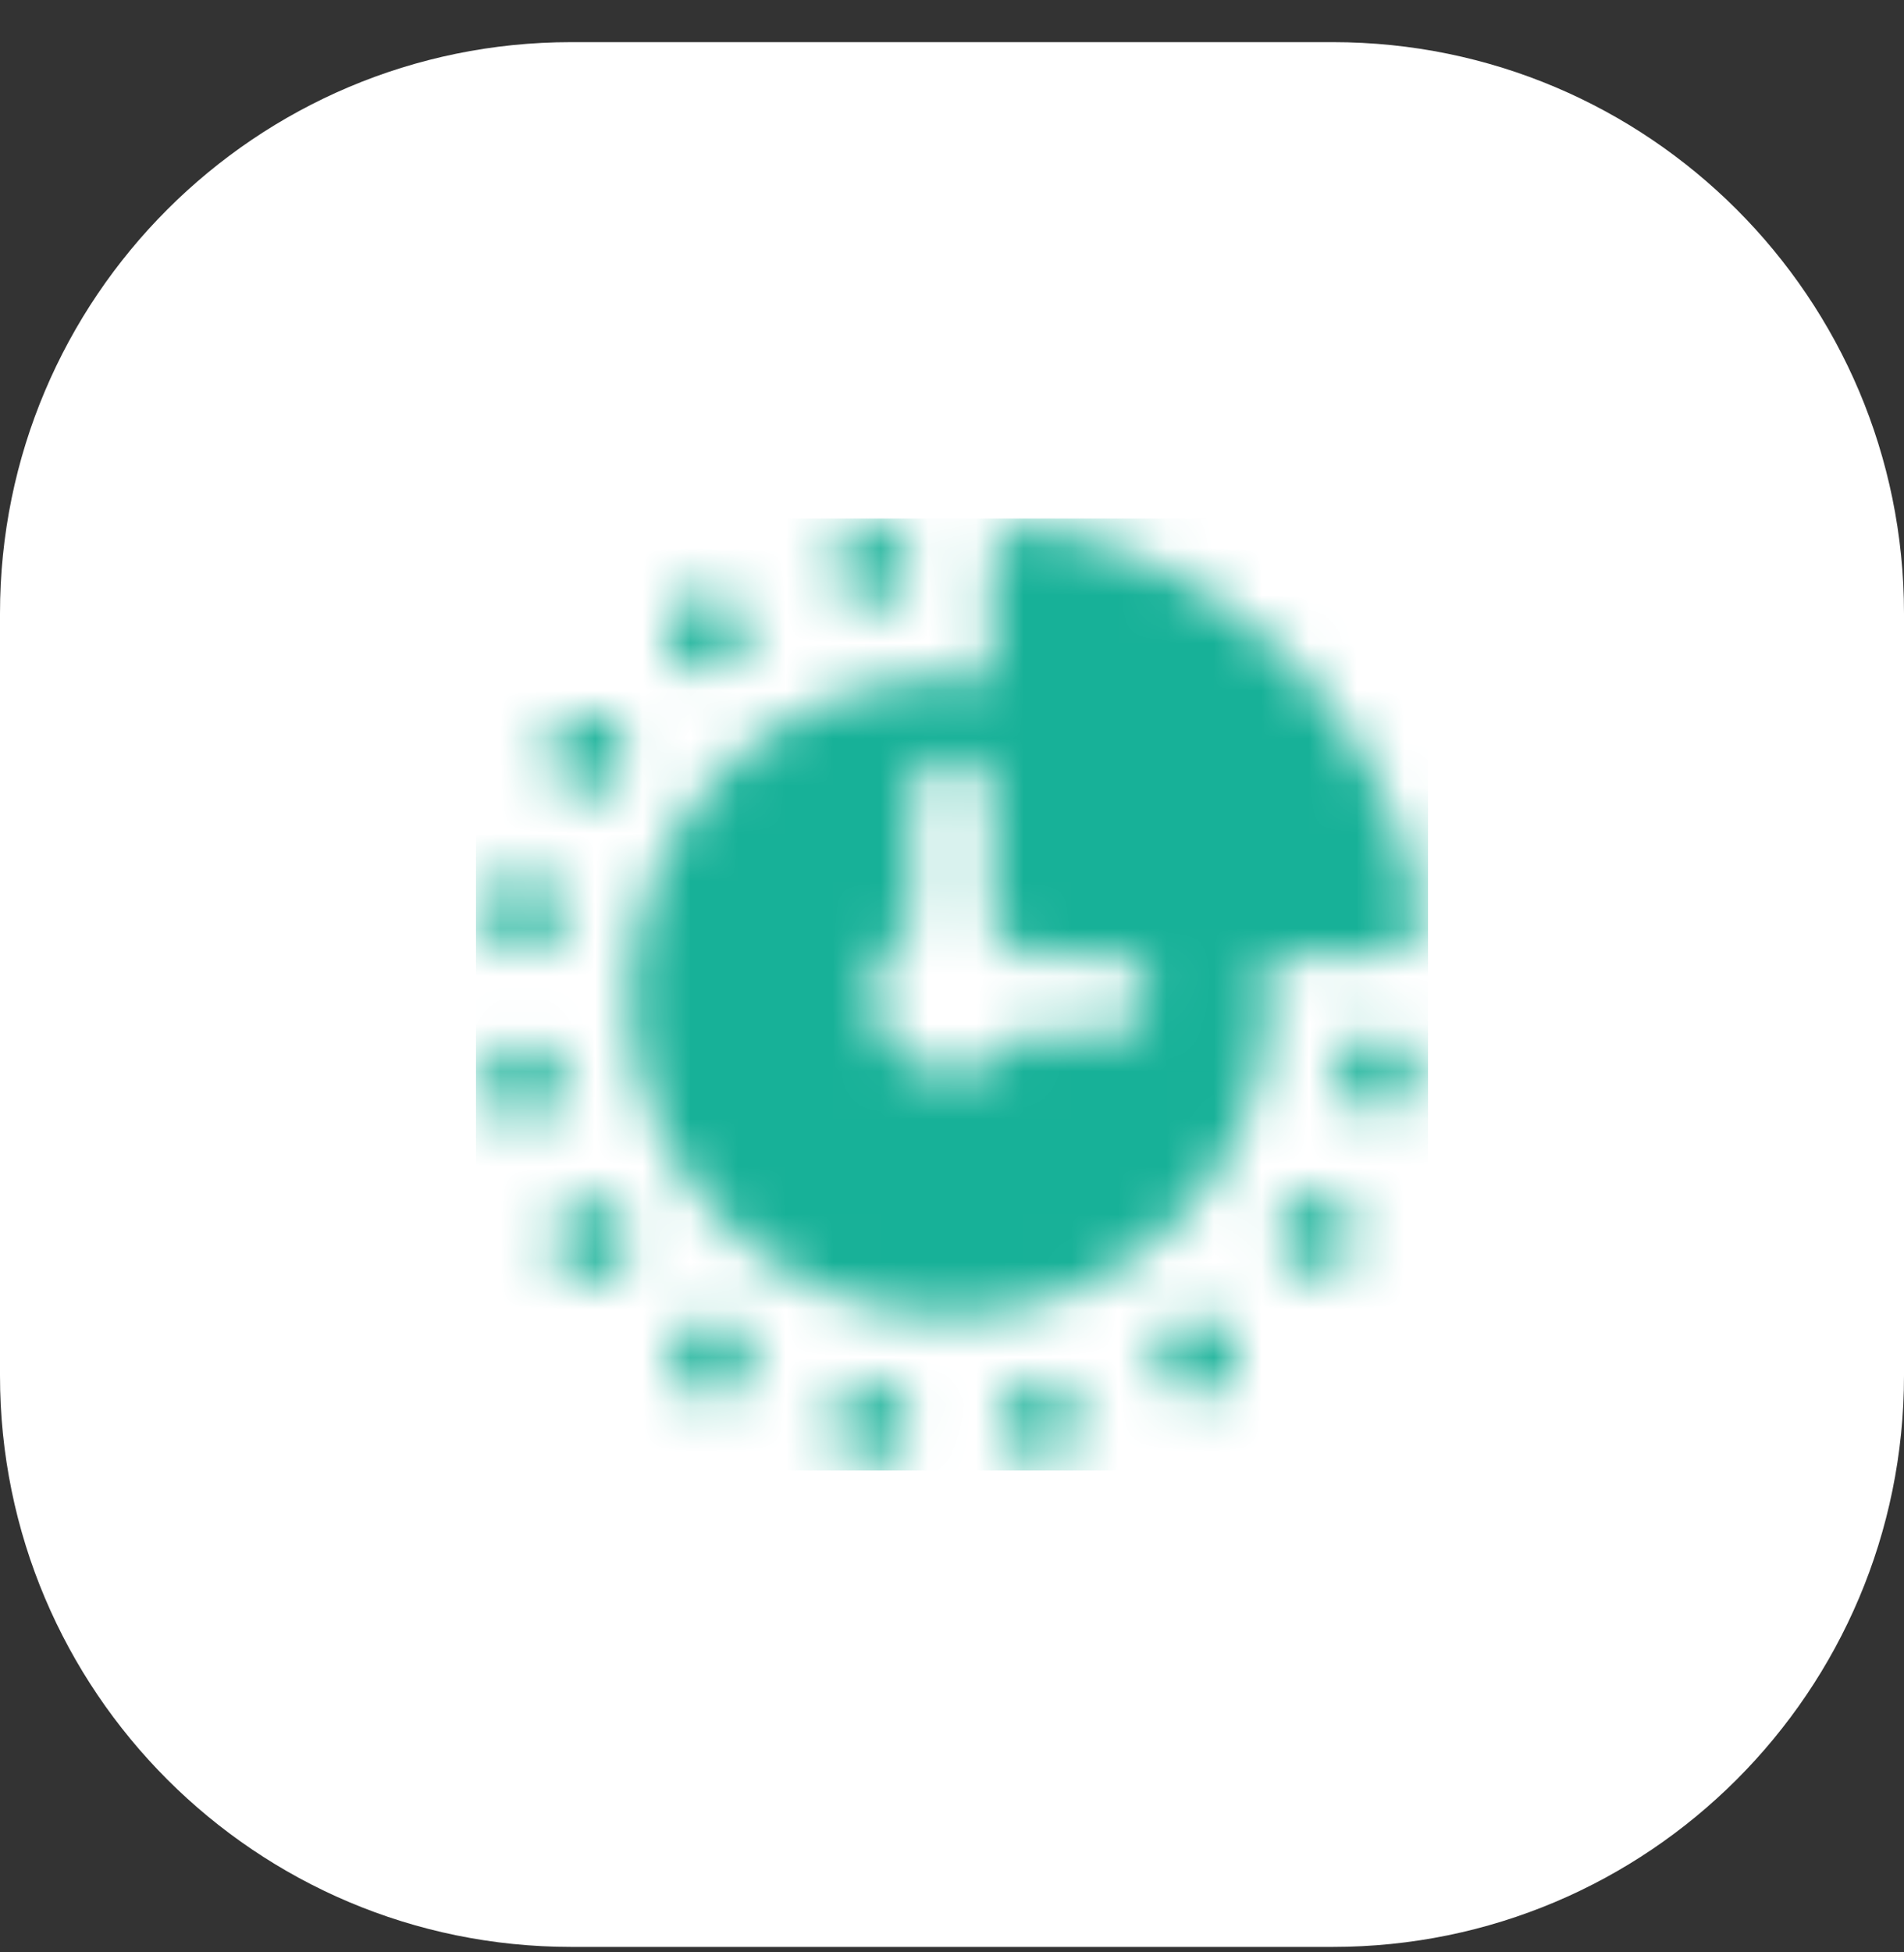
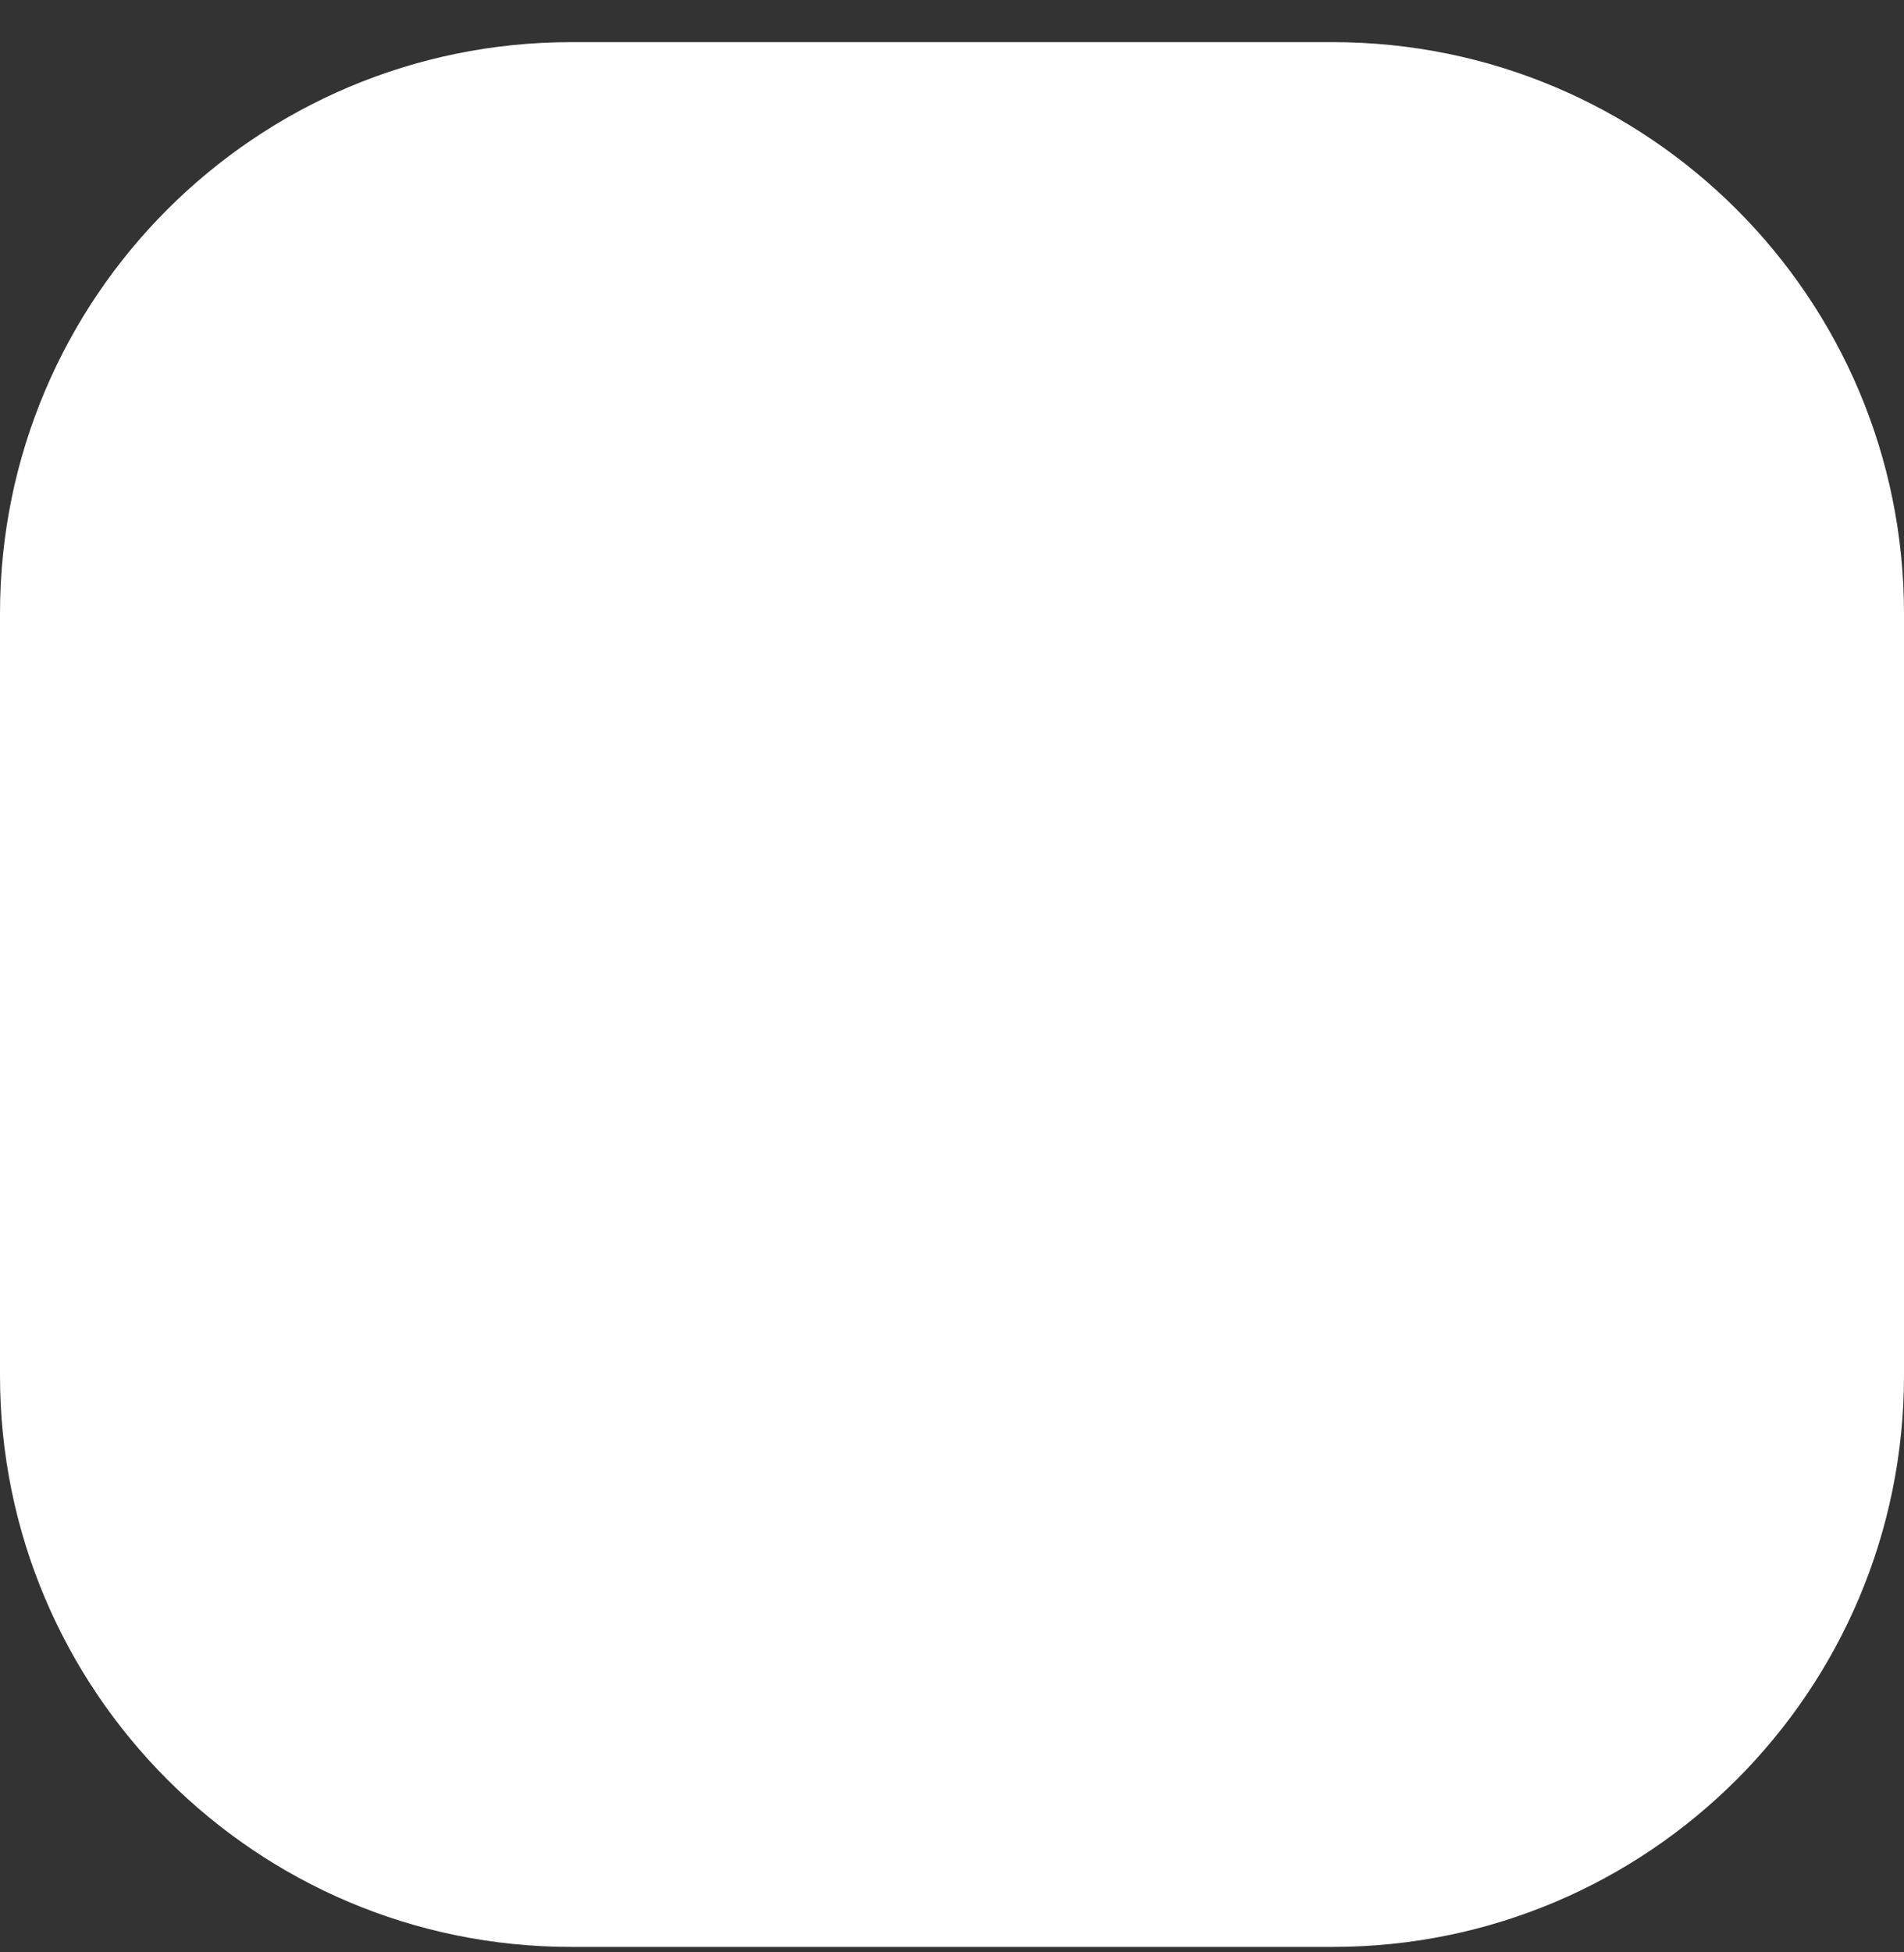
<svg xmlns="http://www.w3.org/2000/svg" width="40" height="41" viewBox="0 0 40 41" fill="none">
  <rect x="0" y="0" width="40" height="41" fill="#333333" stroke="none" />
  <path d="M0 12.885C0 6.257 5.373 0.885 12 0.885H28C34.627 0.885 40 6.257 40 12.885V28.885C40 35.512 34.627 40.885 28 40.885H12C5.373 40.885 0 35.512 0 28.885V12.885Z" fill="white" />
  <g clip-path="url(#clip0_2384_17559)">
    <mask id="mask0_2384_17559" style="mask-type:alpha" maskUnits="userSpaceOnUse" x="10" y="10" width="20" height="21">
      <g clip-path="url(#clip1_2384_17559)">
-         <path d="M21.816 11.058C21.695 11.036 21.572 11.04 21.454 11.071C21.335 11.102 21.226 11.159 21.132 11.237C21.038 11.315 20.962 11.413 20.91 11.524C20.858 11.634 20.831 11.755 20.831 11.877V14.276C19.441 14.093 18.028 14.35 16.791 15.01C15.555 15.671 14.556 16.703 13.935 17.961C13.315 19.218 13.104 20.639 13.333 22.022C13.561 23.406 14.217 24.683 15.209 25.675C16.2 26.666 17.478 27.322 18.861 27.551C20.245 27.779 21.665 27.568 22.923 26.948C24.18 26.328 25.212 25.329 25.873 24.092C26.534 22.855 26.791 21.442 26.607 20.052H29.012C29.134 20.052 29.255 20.025 29.366 19.973C29.476 19.921 29.574 19.846 29.652 19.752C29.73 19.658 29.787 19.548 29.818 19.43C29.849 19.311 29.854 19.188 29.831 19.068C29.457 17.081 28.492 15.253 27.062 13.824C25.631 12.395 23.803 11.43 21.816 11.058V11.058ZM23.331 21.719H21.434C21.307 21.94 21.13 22.128 20.918 22.27C20.706 22.412 20.465 22.503 20.212 22.537C19.959 22.57 19.702 22.545 19.46 22.463C19.219 22.381 18.999 22.245 18.819 22.064C18.639 21.884 18.502 21.665 18.42 21.423C18.338 21.182 18.313 20.924 18.346 20.672C18.38 20.419 18.471 20.177 18.613 19.965C18.755 19.753 18.944 19.577 19.165 19.45V16.719C19.165 16.498 19.253 16.286 19.409 16.129C19.565 15.973 19.777 15.885 19.998 15.885C20.219 15.885 20.431 15.973 20.587 16.129C20.744 16.286 20.831 16.498 20.831 16.719V19.45C21.081 19.595 21.289 19.802 21.434 20.052H23.331C23.552 20.052 23.764 20.14 23.921 20.296C24.077 20.452 24.165 20.664 24.165 20.885C24.165 21.106 24.077 21.318 23.921 21.475C23.764 21.631 23.552 21.719 23.331 21.719V21.719ZM12.486 15.025C12.648 15.056 12.797 15.134 12.915 15.249C13.032 15.365 13.113 15.512 13.146 15.674C13.18 15.835 13.165 16.002 13.104 16.155C13.042 16.308 12.937 16.439 12.801 16.532C12.665 16.625 12.505 16.675 12.34 16.677C12.175 16.679 12.014 16.632 11.876 16.542C11.738 16.453 11.63 16.324 11.565 16.172C11.5 16.021 11.481 15.854 11.511 15.692C11.531 15.584 11.572 15.481 11.632 15.389C11.692 15.297 11.77 15.218 11.86 15.156C11.951 15.094 12.053 15.051 12.16 15.028C12.268 15.006 12.379 15.005 12.486 15.025ZM11.153 18.348C11.315 18.379 11.464 18.457 11.581 18.572C11.699 18.687 11.78 18.835 11.813 18.996C11.847 19.157 11.832 19.325 11.771 19.478C11.709 19.63 11.604 19.762 11.468 19.854C11.332 19.947 11.171 19.998 11.007 20C10.842 20.002 10.681 19.955 10.543 19.865C10.405 19.775 10.296 19.646 10.232 19.495C10.167 19.344 10.148 19.176 10.178 19.015C10.198 18.907 10.239 18.804 10.299 18.712C10.359 18.621 10.436 18.541 10.526 18.48C10.616 18.418 10.718 18.374 10.825 18.352C10.932 18.329 11.043 18.328 11.15 18.348H11.153ZM18.438 29.071C18.6 29.102 18.749 29.18 18.866 29.296C18.984 29.412 19.064 29.56 19.098 29.721C19.131 29.883 19.116 30.05 19.054 30.203C18.992 30.356 18.886 30.487 18.749 30.579C18.613 30.672 18.452 30.722 18.287 30.723C18.123 30.724 17.961 30.676 17.823 30.586C17.686 30.495 17.578 30.366 17.514 30.214C17.45 30.062 17.432 29.895 17.463 29.733C17.505 29.516 17.63 29.325 17.813 29.201C17.995 29.077 18.219 29.03 18.436 29.071H18.438ZM15.005 12.469C15.166 12.499 15.316 12.577 15.433 12.693C15.55 12.808 15.631 12.956 15.665 13.117C15.698 13.278 15.684 13.446 15.622 13.598C15.561 13.751 15.455 13.882 15.319 13.975C15.184 14.068 15.023 14.119 14.858 14.121C14.694 14.123 14.532 14.075 14.394 13.986C14.256 13.896 14.148 13.767 14.083 13.616C14.018 13.464 14 13.297 14.03 13.135C14.05 13.027 14.091 12.925 14.151 12.833C14.211 12.741 14.288 12.661 14.379 12.599C14.469 12.537 14.571 12.494 14.679 12.472C14.786 12.449 14.897 12.448 15.005 12.469V12.469ZM18.483 11.059C18.645 11.093 18.792 11.174 18.908 11.292C19.023 11.409 19.102 11.559 19.132 11.721C19.163 11.883 19.144 12.051 19.08 12.202C19.015 12.354 18.907 12.483 18.768 12.573C18.63 12.663 18.468 12.71 18.303 12.709C18.139 12.707 17.978 12.656 17.842 12.563C17.706 12.469 17.601 12.338 17.539 12.184C17.478 12.031 17.464 11.863 17.498 11.702C17.544 11.486 17.673 11.298 17.858 11.177C18.043 11.057 18.267 11.015 18.483 11.059V11.059ZM10.193 22.59C10.224 22.429 10.302 22.279 10.417 22.162C10.533 22.045 10.68 21.964 10.841 21.93C11.002 21.897 11.17 21.911 11.323 21.973C11.476 22.034 11.607 22.14 11.7 22.276C11.793 22.412 11.843 22.572 11.845 22.737C11.847 22.901 11.8 23.063 11.71 23.201C11.62 23.339 11.491 23.447 11.34 23.512C11.189 23.577 11.022 23.595 10.86 23.565C10.752 23.545 10.649 23.504 10.557 23.444C10.465 23.384 10.386 23.307 10.324 23.216C10.262 23.126 10.218 23.024 10.196 22.916C10.174 22.809 10.172 22.698 10.193 22.59V22.59ZM11.594 25.893C11.625 25.731 11.703 25.582 11.818 25.465C11.933 25.347 12.081 25.266 12.242 25.233C12.403 25.199 12.571 25.214 12.724 25.275C12.876 25.337 13.008 25.442 13.1 25.578C13.193 25.714 13.244 25.875 13.246 26.039C13.248 26.204 13.201 26.365 13.111 26.503C13.021 26.641 12.892 26.75 12.741 26.814C12.59 26.879 12.422 26.898 12.261 26.868C12.153 26.848 12.05 26.807 11.958 26.747C11.866 26.687 11.787 26.609 11.725 26.519C11.663 26.428 11.619 26.326 11.597 26.219C11.574 26.111 11.573 26.001 11.594 25.893V25.893ZM14.137 28.385C14.168 28.224 14.246 28.075 14.361 27.957C14.477 27.84 14.624 27.759 14.786 27.725C14.947 27.692 15.114 27.706 15.267 27.768C15.42 27.829 15.551 27.935 15.644 28.071C15.737 28.206 15.787 28.367 15.789 28.532C15.791 28.696 15.744 28.858 15.654 28.996C15.564 29.134 15.436 29.242 15.284 29.307C15.133 29.372 14.966 29.39 14.804 29.36C14.696 29.34 14.593 29.299 14.501 29.239C14.409 29.179 14.33 29.102 14.268 29.011C14.206 28.921 14.163 28.819 14.14 28.711C14.118 28.604 14.117 28.493 14.137 28.385V28.385ZM27.51 26.746C27.348 26.715 27.199 26.637 27.081 26.522C26.964 26.407 26.883 26.259 26.85 26.098C26.816 25.937 26.831 25.769 26.892 25.616C26.954 25.464 27.059 25.332 27.195 25.24C27.331 25.147 27.491 25.096 27.656 25.094C27.821 25.092 27.982 25.139 28.12 25.229C28.258 25.319 28.366 25.448 28.431 25.599C28.496 25.75 28.515 25.918 28.485 26.079C28.465 26.187 28.423 26.29 28.363 26.382C28.303 26.474 28.226 26.553 28.136 26.615C28.045 26.677 27.943 26.72 27.836 26.742C27.728 26.765 27.617 26.766 27.51 26.745V26.746ZM24.991 29.302C24.83 29.271 24.681 29.193 24.563 29.078C24.446 28.962 24.365 28.815 24.331 28.654C24.298 28.492 24.312 28.325 24.374 28.172C24.435 28.02 24.541 27.888 24.677 27.795C24.813 27.703 24.973 27.652 25.138 27.65C25.302 27.648 25.464 27.695 25.602 27.785C25.74 27.875 25.848 28.004 25.913 28.155C25.978 28.306 25.996 28.473 25.966 28.635C25.946 28.743 25.905 28.846 25.845 28.938C25.785 29.03 25.708 29.109 25.617 29.171C25.527 29.233 25.425 29.277 25.317 29.299C25.21 29.322 25.099 29.323 24.991 29.302V29.302ZM21.709 30.682C21.547 30.651 21.398 30.573 21.28 30.457C21.163 30.341 21.083 30.194 21.049 30.032C21.016 29.871 21.031 29.703 21.093 29.55C21.155 29.398 21.261 29.267 21.397 29.174C21.533 29.082 21.694 29.032 21.859 29.03C22.023 29.029 22.185 29.076 22.323 29.167C22.46 29.257 22.568 29.387 22.633 29.538C22.697 29.69 22.715 29.858 22.684 30.02C22.642 30.236 22.515 30.427 22.333 30.551C22.15 30.674 21.925 30.72 21.709 30.679V30.682ZM29.758 22.552C29.758 22.717 29.709 22.878 29.618 23.015C29.526 23.152 29.396 23.259 29.244 23.322C29.091 23.385 28.924 23.401 28.762 23.369C28.601 23.337 28.452 23.258 28.335 23.141C28.219 23.025 28.14 22.876 28.107 22.715C28.075 22.553 28.092 22.385 28.155 22.233C28.218 22.081 28.325 21.951 28.462 21.859C28.599 21.767 28.76 21.719 28.925 21.719C29.146 21.719 29.358 21.806 29.514 21.963C29.67 22.119 29.758 22.331 29.758 22.552Z" fill="#4D5868" />
-       </g>
+         </g>
    </mask>
    <g mask="url(#mask0_2384_17559)">
      <rect x="10" y="10.885" width="20" height="20" fill="#17B198" />
    </g>
  </g>
  <defs>
    <clipPath id="clip0_2384_17559">
      <rect width="20" height="20" fill="white" transform="translate(10 10.885)" />
    </clipPath>
    <clipPath id="clip1_2384_17559">
-       <rect width="20" height="20" fill="white" transform="translate(10 10.885)" />
-     </clipPath>
+       </clipPath>
  </defs>
</svg>